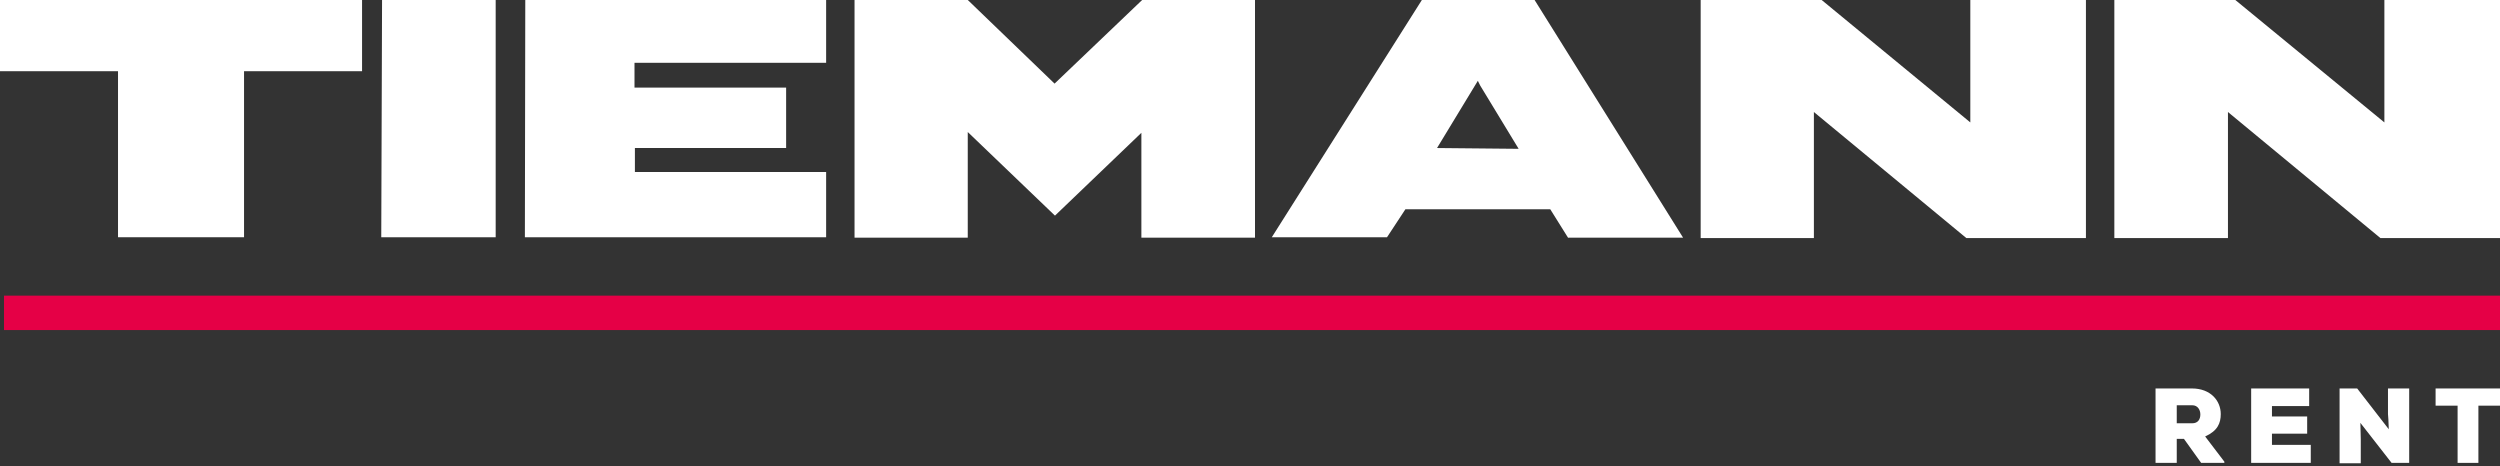
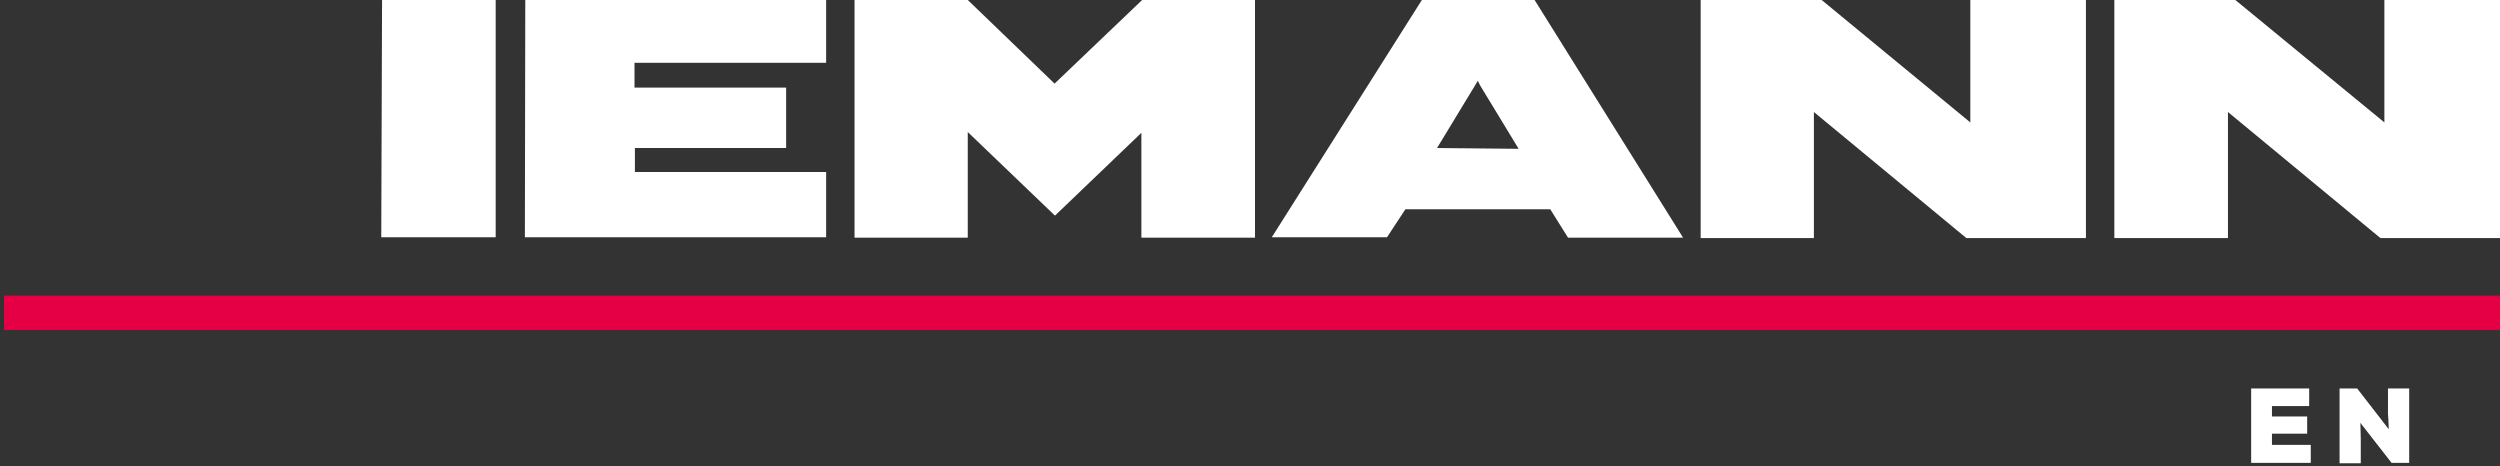
<svg xmlns="http://www.w3.org/2000/svg" version="1.1" id="Ebene_1" x="0px" y="0px" viewBox="0 0 624.9 116.6" style="enable-background:new 0 0 624.9 116.6;" xml:space="preserve">
  <rect x="0" y="0" width="624.9" height="116.6" fill="#333333" stroke="none" />
  <style type="text/css">
	.st0{fill:#E50046;}
	.st1{fill:#FFFFFF;}
</style>
  <rect x="1" y="73.9" class="st0" width="623.9" height="8.6" />
  <g>
    <path class="st1" d="M392,59.5l-4.5-7.2l-36.2,0l-4.6,7h-28.8l37.7-59.6h27.8l37.3,59.7H392z M359.2,37l20.4,0.2l-9.6-15.8l0,0   l-0.6-1.2L359.2,37z" />
    <polygon class="st1" points="95.3,59.3 95.5,-0.2 123.9,-0.2 123.9,59.3  " />
-     <polygon class="st1" points="29.5,59.3 29.5,17.8 -0.1,17.8 -0.1,-0.2 90.5,-0.2 90.5,17.8 61,17.8 61,59.3  " />
    <polygon class="st1" points="185.2,59.3 181.1,59.3 131.2,59.3 131.3,-0.2 206.5,-0.2 206.5,15.7 185.2,15.7 158.6,15.7    158.6,21.9 196.5,21.9 196.5,37 158.7,37 158.7,43 206.5,43 206.5,59.3  " />
    <polygon class="st1" points="285.3,59.4 285.3,33.2 263.7,53.9 241.9,33 241.9,59.4 213.6,59.4 213.6,-0.2 241.7,-0.2 263.6,20.9    285.7,-0.2 313.7,-0.2 313.7,59.4  " />
    <polygon class="st1" points="528.5,59.5 528.5,-0.2 558.5,-0.2 596,30.6 596,-0.2 624.9,-0.2 624.9,59.5 595,59.5 556.9,28    556.9,59.5  " />
    <polygon class="st1" points="425.1,59.5 425.1,-0.2 455.1,-0.2 492.5,30.6 492.5,-0.2 521.4,-0.2 521.4,59.5 491.5,59.5 453.4,28    453.4,59.5  " />
  </g>
-   <path class="st1" d="M614.2,101.4h-5.4v-4.3h16.1v4.3h-5.4v14.3h-5.2V101.4z" />
  <path class="st1" d="M577.5,115.7h-14.8V97.1h14.5v4.4h-9.3v2.6h8.8v4.3h-8.8v2.8h9.7V115.7z" />
-   <path class="st1" d="M556,115.7h-5.8l-4.3-6h-1.8v6h-5.3V97.1h9.1c4.7,0,7.2,3.1,7.2,6.4c0,2.3-0.8,4.2-3.9,5.6l4.8,6.3V115.7z   M544.1,101.3v4.5h3.9c1.4,0,2-1,2-2.2c0-1.2-0.7-2.3-2-2.3H544.1z" />
  <path class="st1" d="M597.1,107.3c-0.1-2.2-0.1-3.1-0.2-3.8v-6.4h5.3v18.6h-4.4l-7.8-10l0.1,4.1v6h-5.3V97.1h4.4L597.1,107.3z" />
</svg>